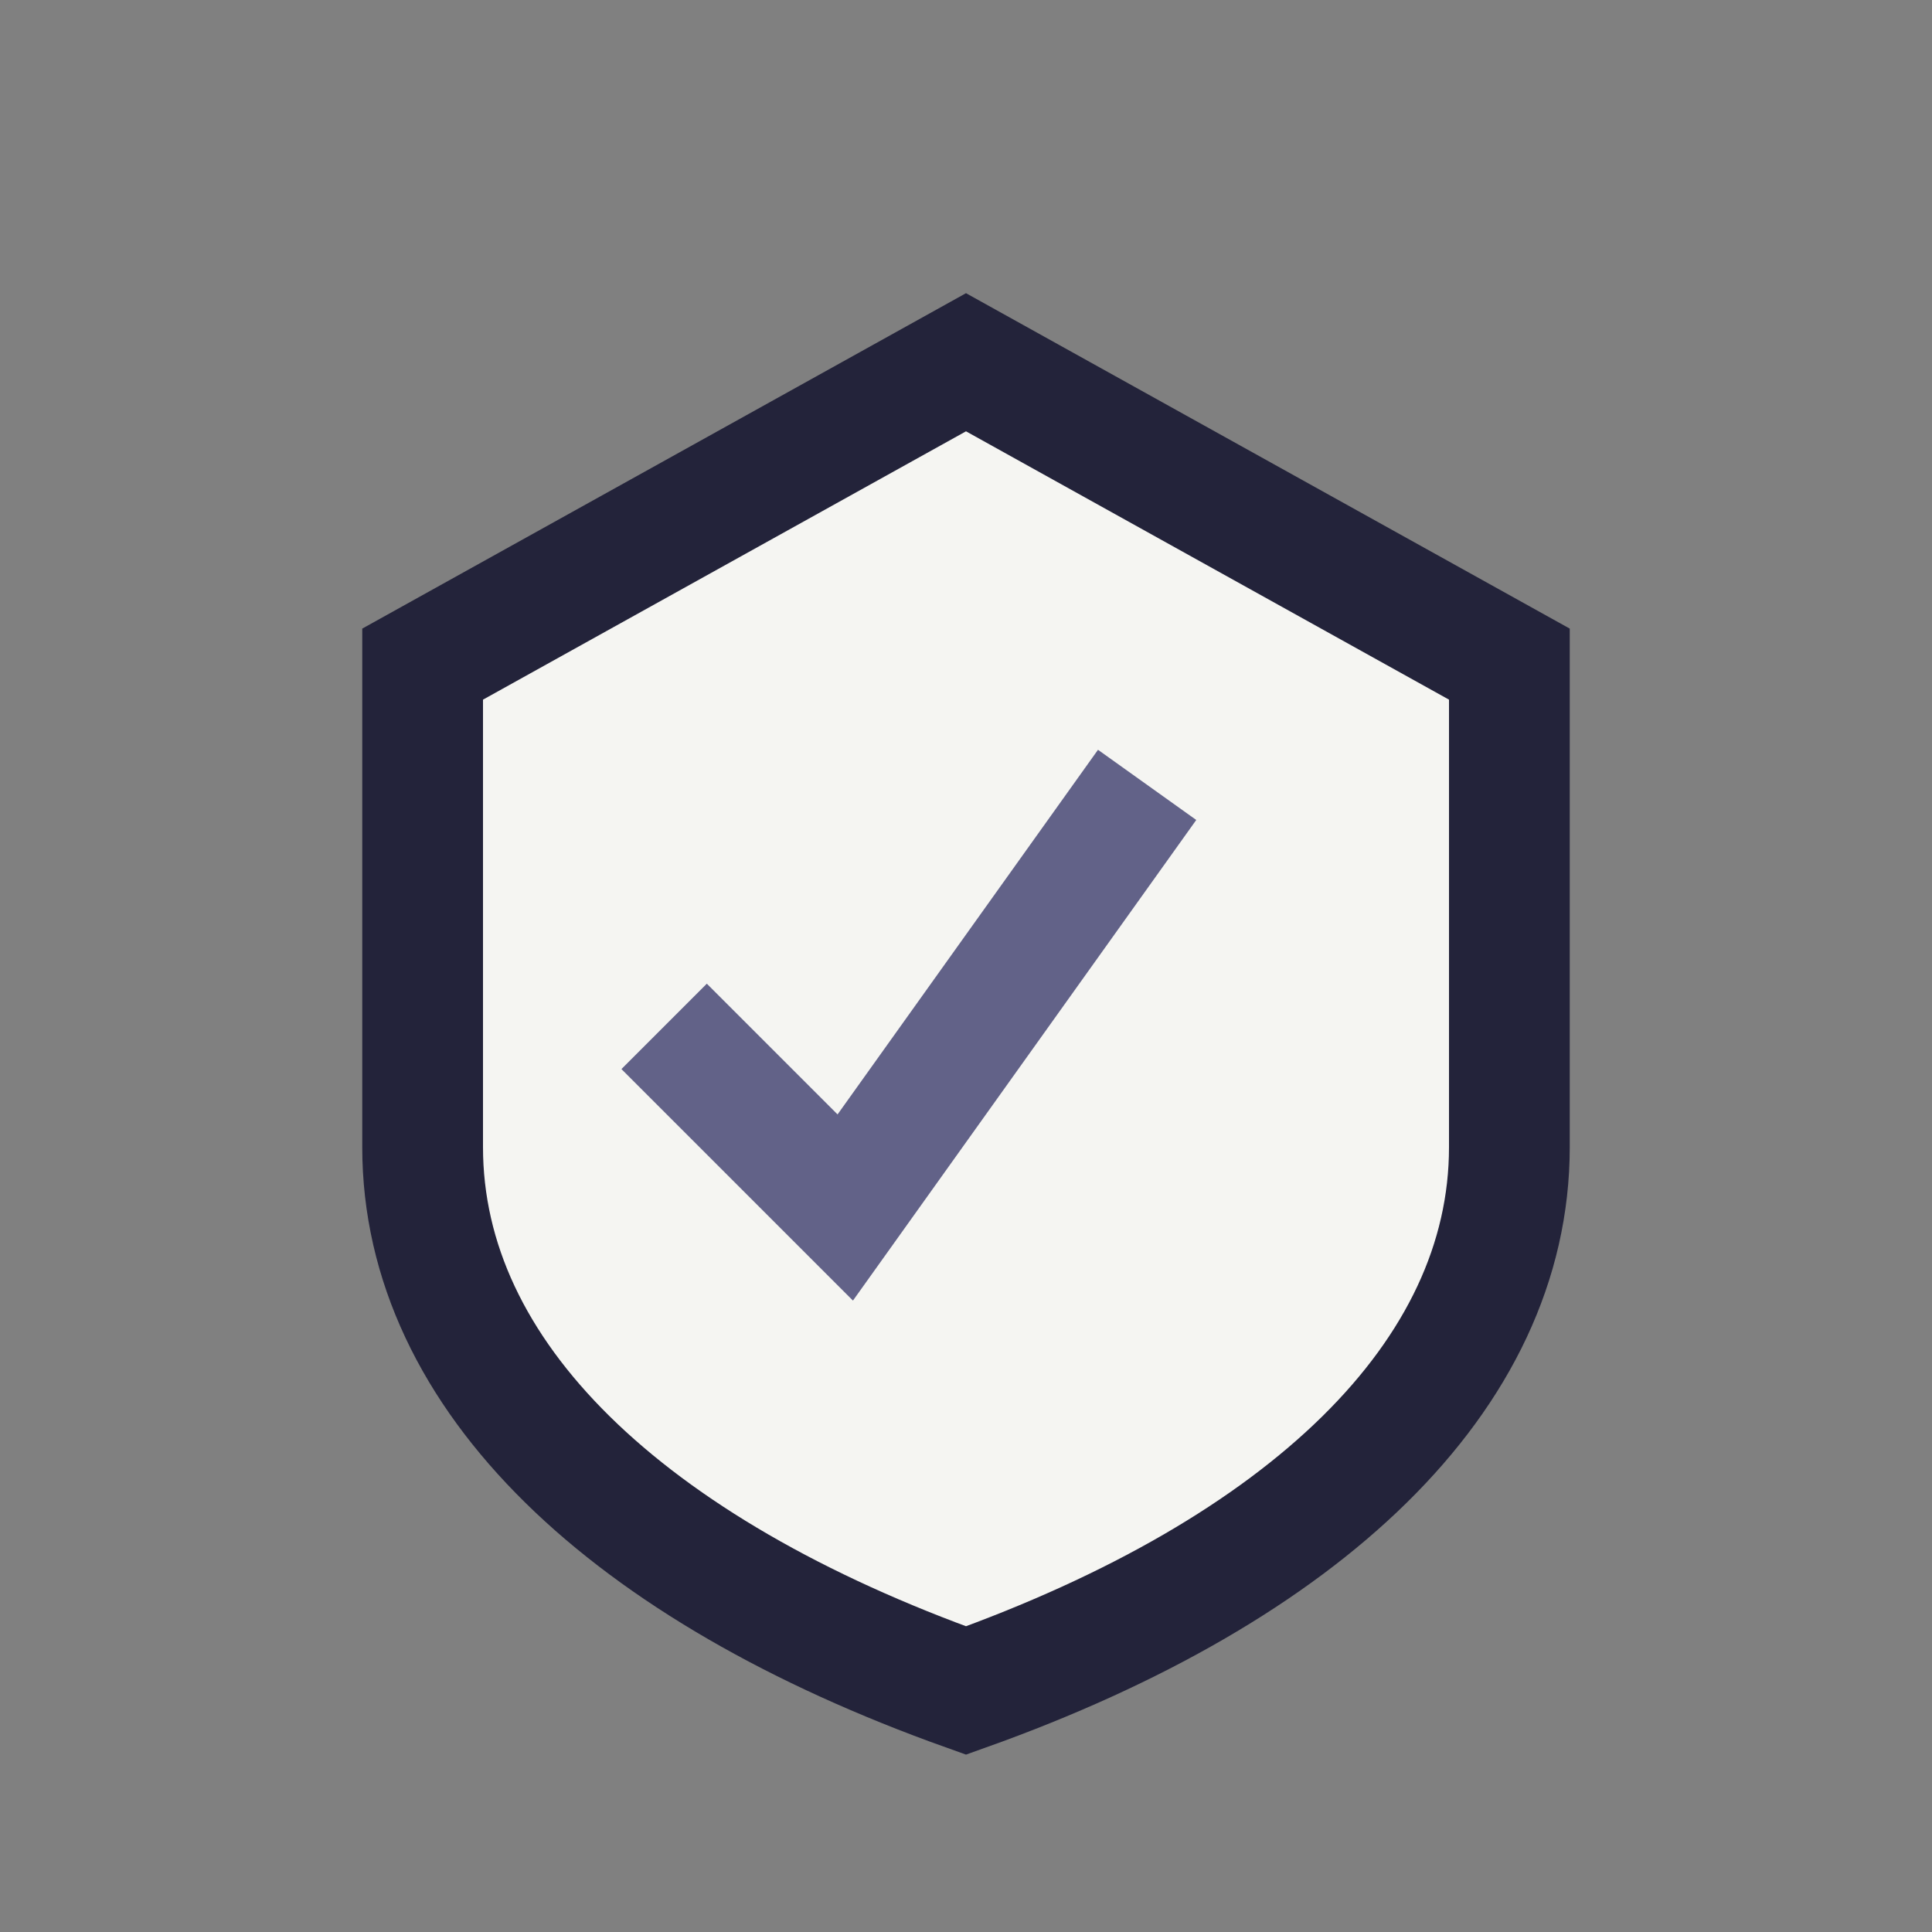
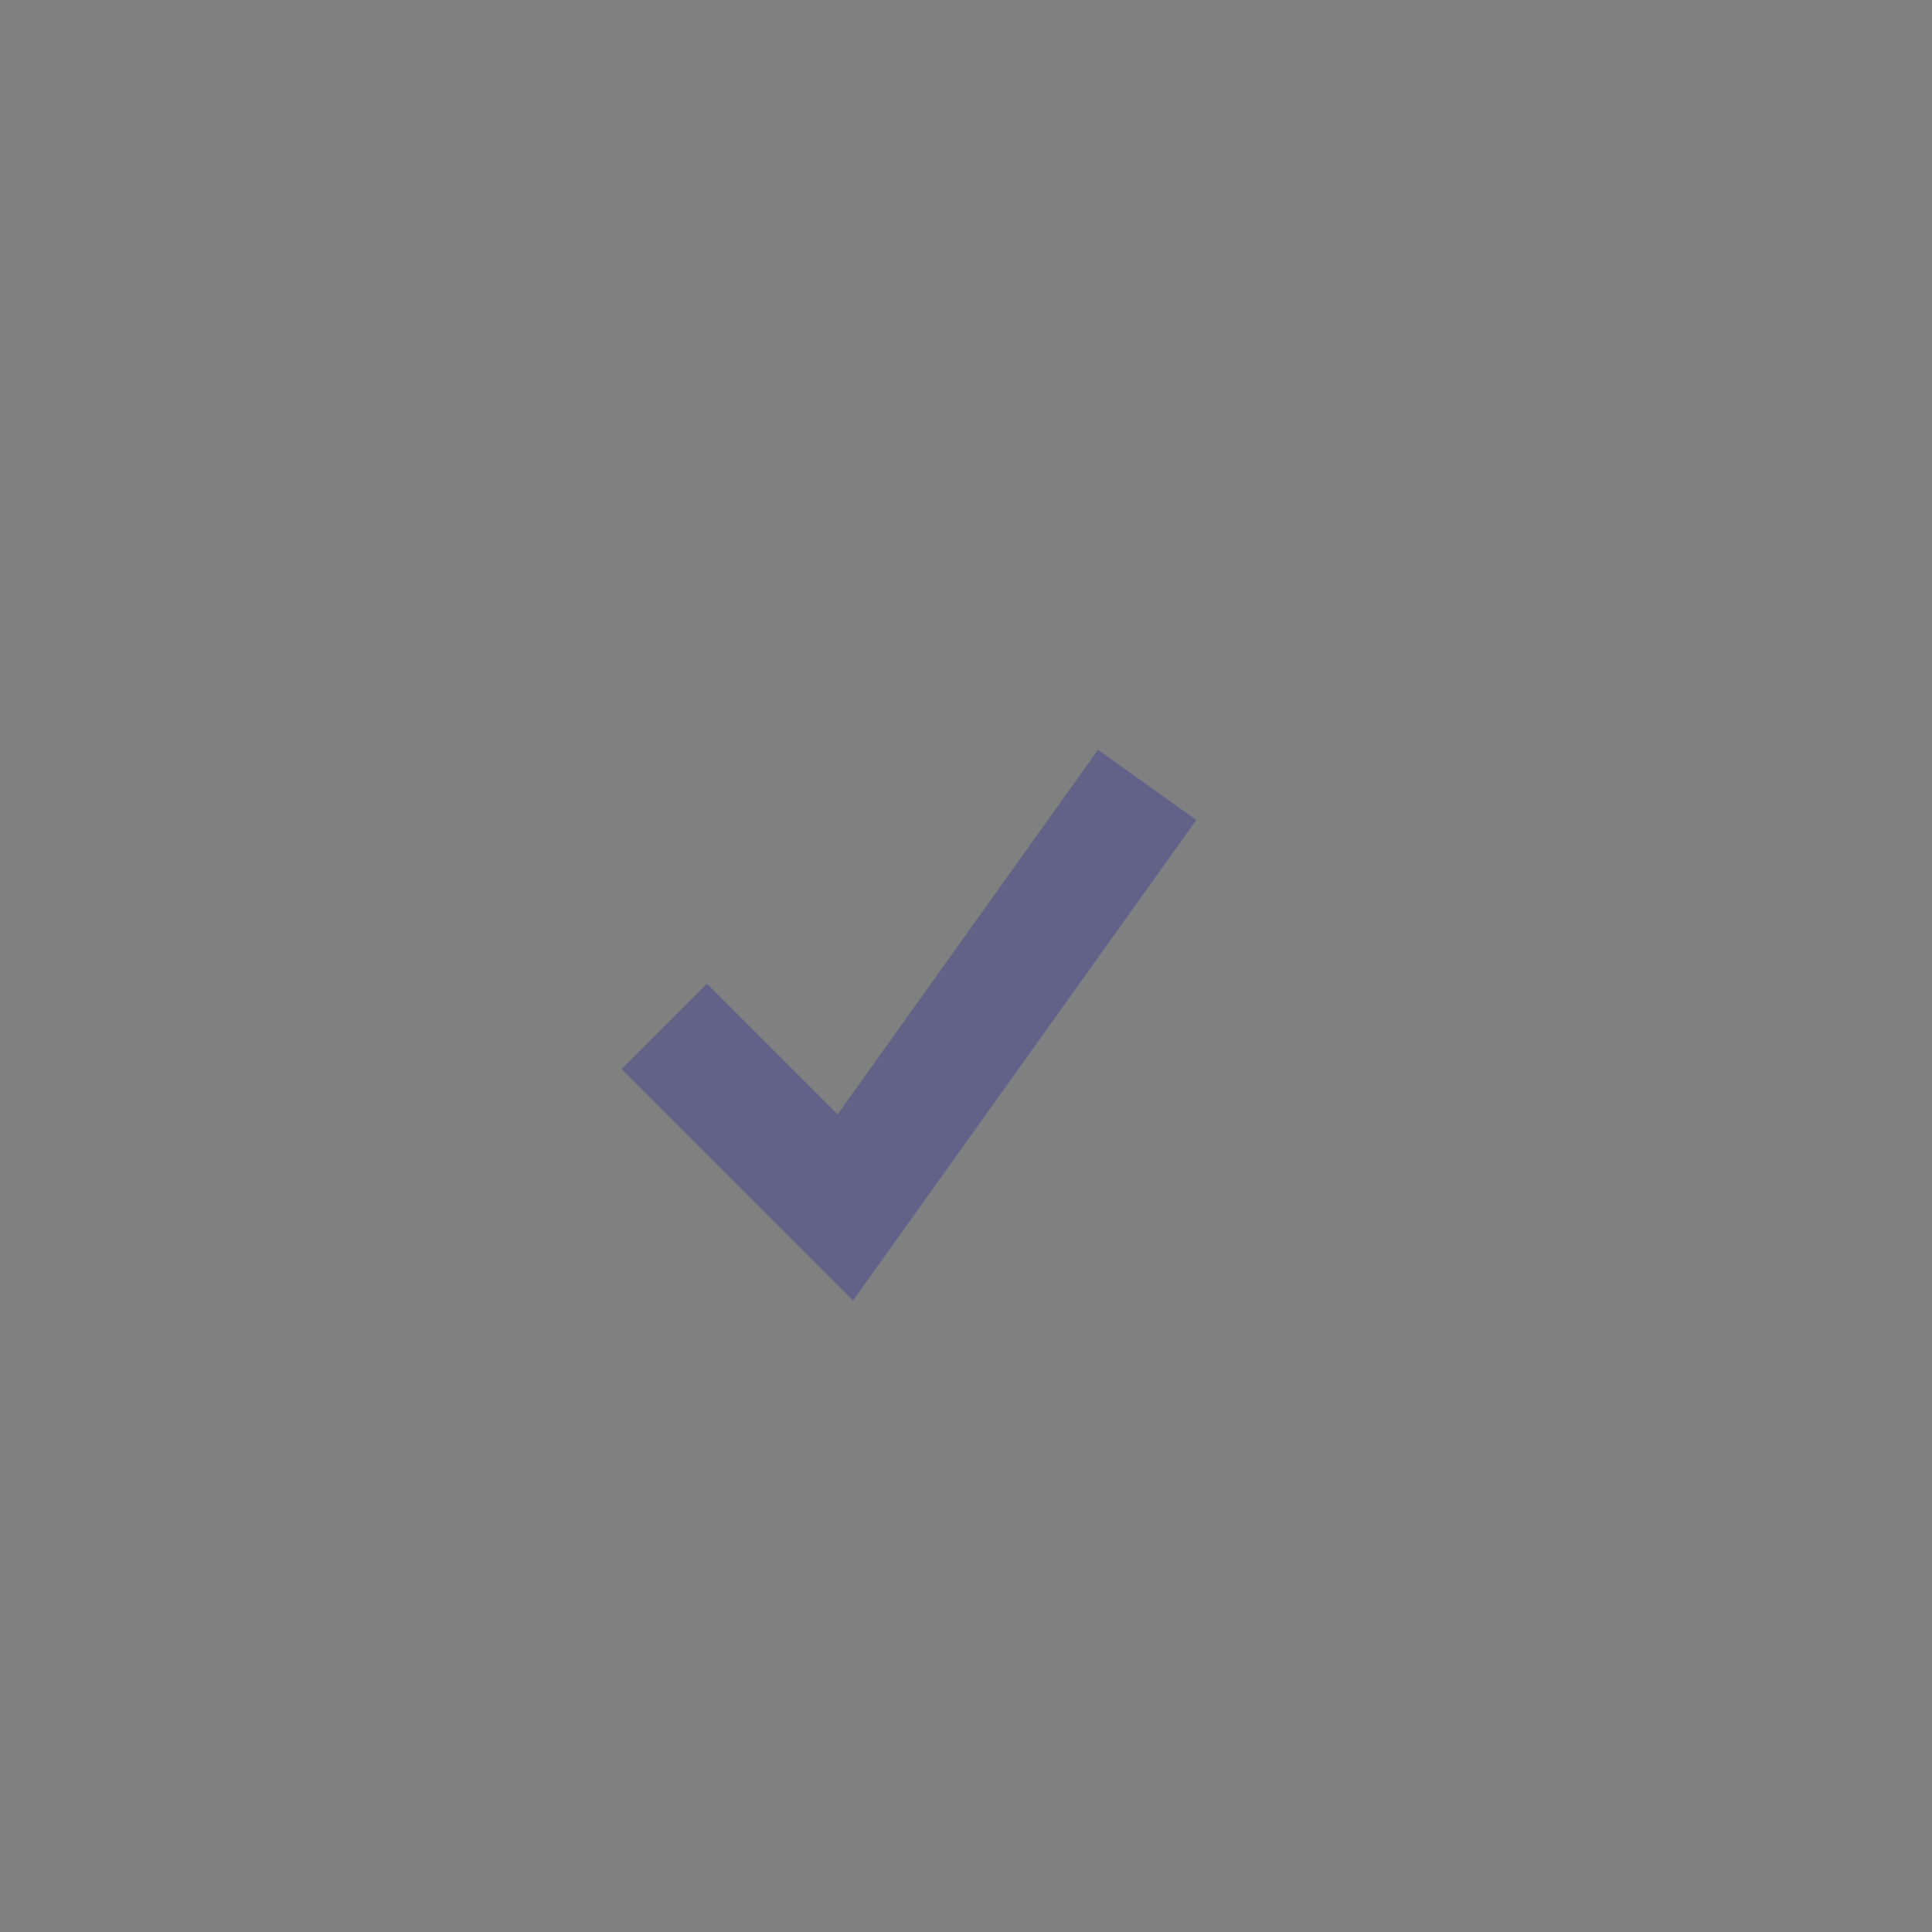
<svg xmlns="http://www.w3.org/2000/svg" width="32" height="32" viewBox="0 0 32 32">
  <rect x="0" y="0" width="32" height="32" fill="#808080" stroke="none" />
-   <path d="M16 6l9 5v8c0 3.8-3.4 7-9 9-5.6-2-9-5.2-9-9v-8z" fill="#F5F5F2" stroke="#23233A" stroke-width="2" />
  <path d="M11 17l3 3 5-7" fill="none" stroke="#626288" stroke-width="2" />
</svg>